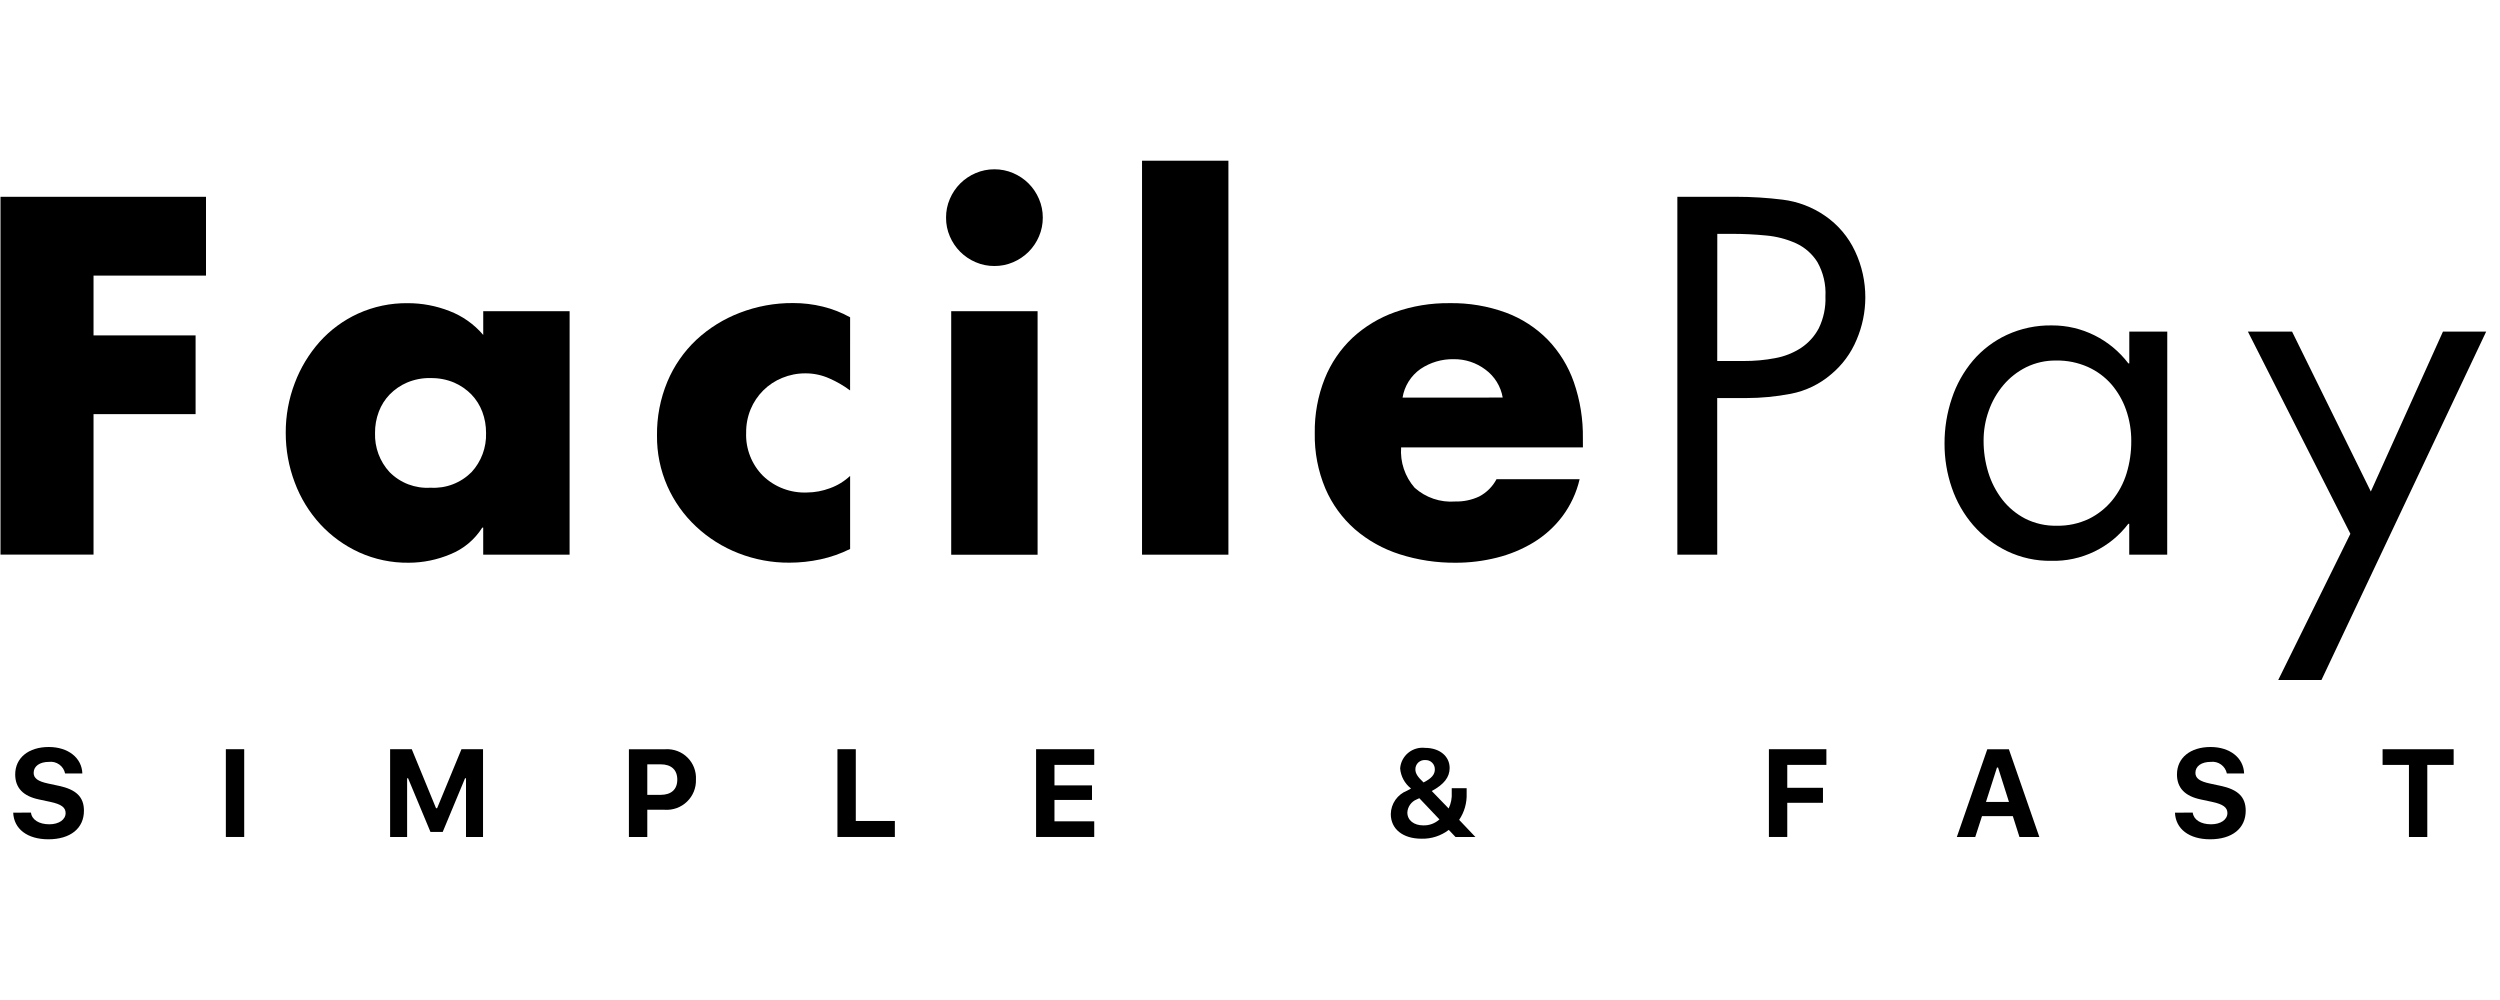
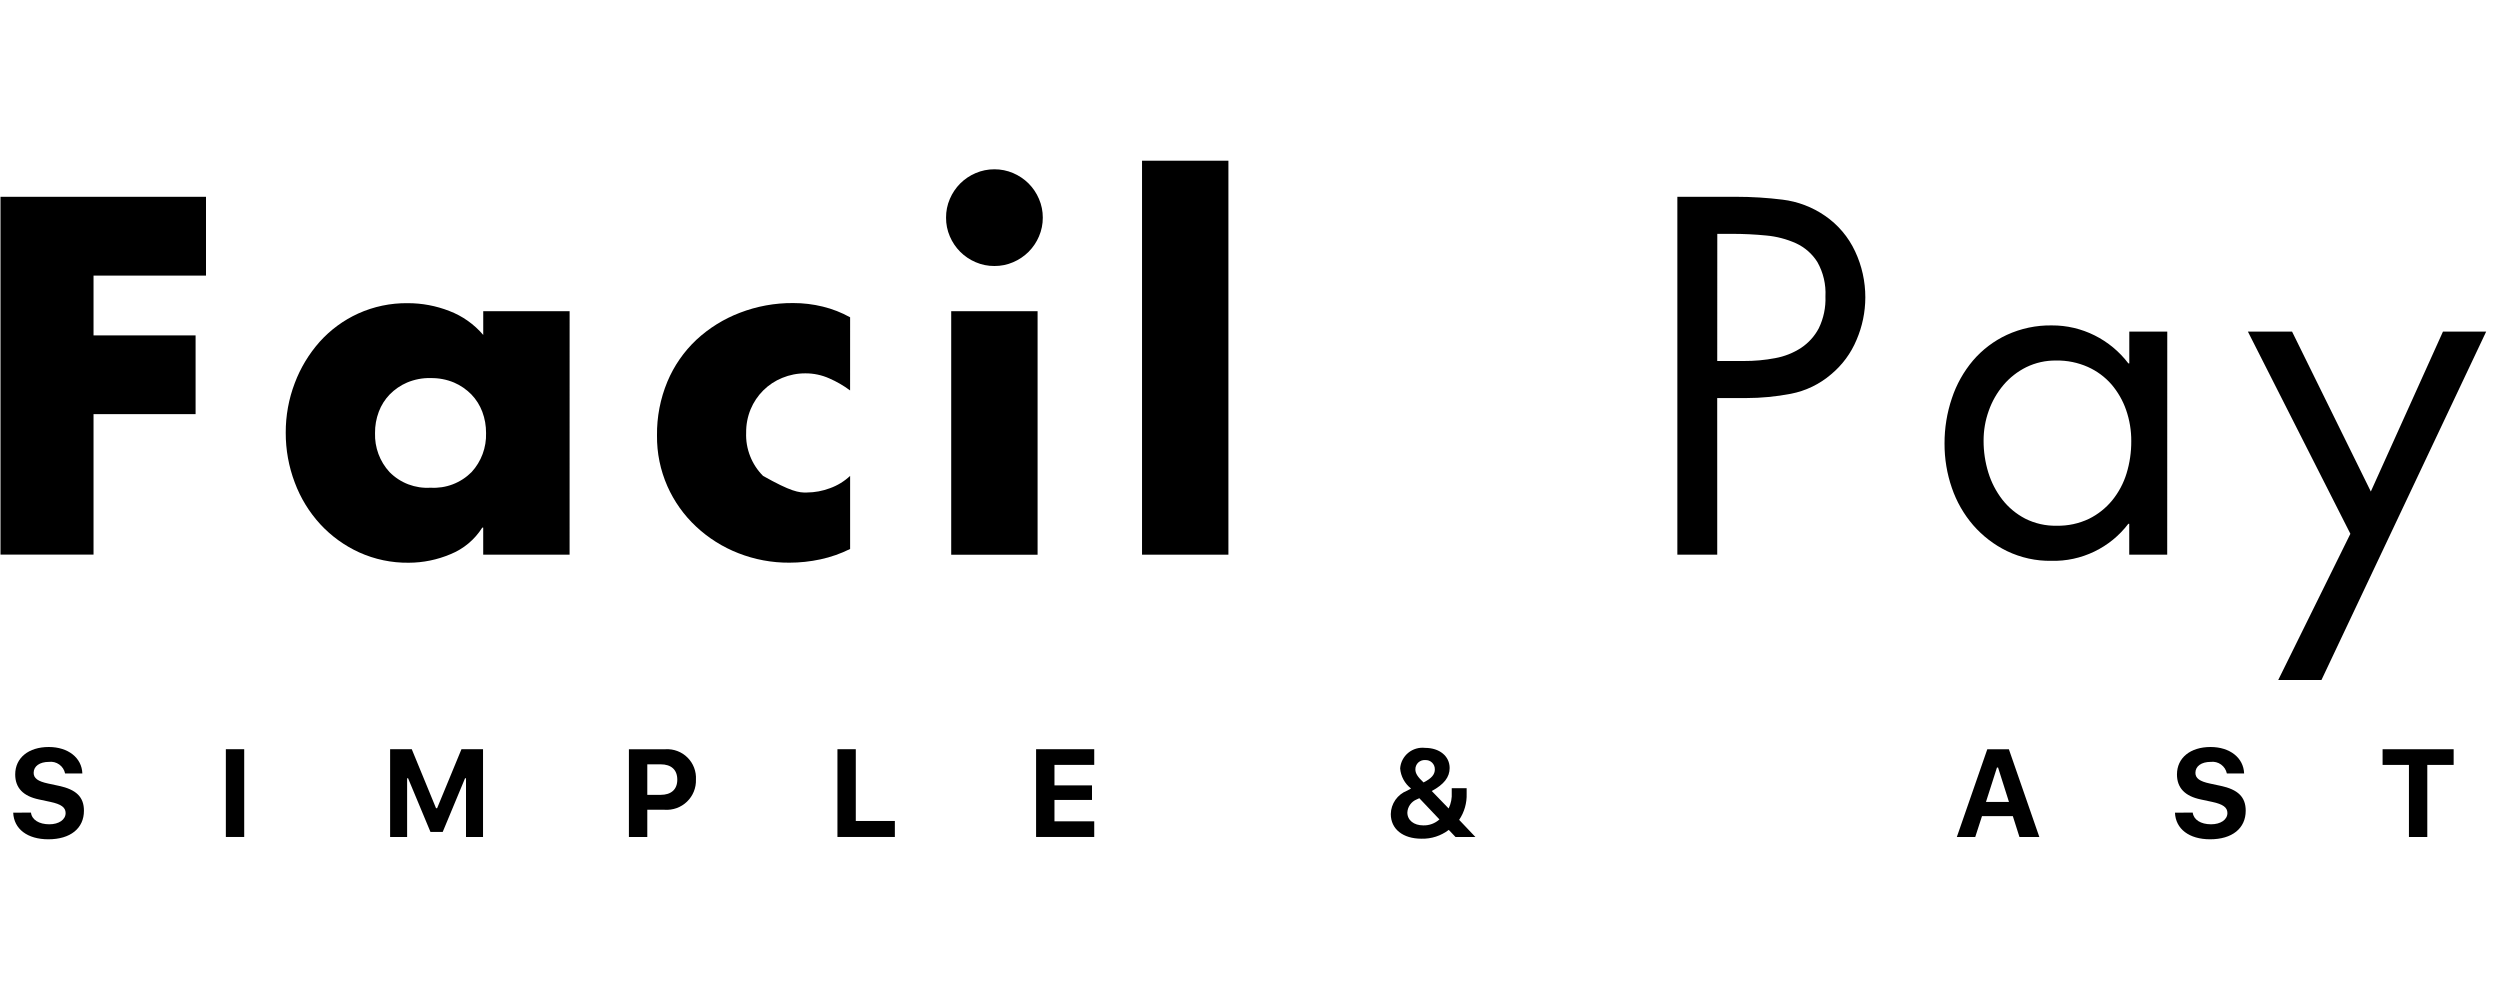
<svg xmlns="http://www.w3.org/2000/svg" width="85" height="34" viewBox="0 0 85 34" fill="none">
  <g clip-path="url(#clip0_56_4825)">
    <path d="M3.18 9.37V11.403H6.65V14.08H3.18V18.857H0.017V6.691H7.004V9.37H3.18Z" fill="black" />
    <path d="M19.366 18.859H16.429V17.939H16.397C16.141 18.346 15.762 18.663 15.316 18.843C14.867 19.033 14.384 19.132 13.896 19.133C13.315 19.14 12.739 19.02 12.21 18.78C11.709 18.551 11.258 18.224 10.885 17.819C10.509 17.408 10.216 16.928 10.022 16.406C9.817 15.865 9.713 15.291 9.715 14.712C9.713 14.135 9.816 13.564 10.022 13.025C10.216 12.509 10.503 12.034 10.869 11.621C11.234 11.215 11.679 10.888 12.176 10.661C12.706 10.421 13.281 10.301 13.863 10.308C14.346 10.307 14.825 10.397 15.276 10.573C15.723 10.743 16.12 11.024 16.43 11.388V10.581H19.367L19.366 18.859ZM14.639 12.854C14.364 12.848 14.092 12.901 13.839 13.007C13.619 13.102 13.419 13.239 13.25 13.411C13.088 13.579 12.961 13.78 12.879 13.999C12.792 14.231 12.748 14.477 12.751 14.725C12.736 15.214 12.912 15.69 13.243 16.05C13.424 16.233 13.642 16.376 13.883 16.468C14.124 16.559 14.382 16.599 14.639 16.582C14.896 16.598 15.154 16.559 15.394 16.467C15.635 16.375 15.853 16.233 16.035 16.05C16.365 15.69 16.541 15.214 16.526 14.725C16.528 14.477 16.485 14.231 16.398 13.999C16.315 13.78 16.189 13.579 16.027 13.411C15.858 13.239 15.658 13.102 15.438 13.007C15.185 12.901 14.913 12.85 14.639 12.855V12.854Z" fill="black" />
-     <path d="M28.903 13.275C28.683 13.111 28.445 12.973 28.193 12.864C27.939 12.751 27.664 12.693 27.386 12.694C27.115 12.692 26.846 12.745 26.596 12.848C26.354 12.946 26.135 13.091 25.95 13.275C25.767 13.458 25.622 13.674 25.522 13.913C25.418 14.166 25.366 14.438 25.369 14.711C25.358 14.982 25.404 15.253 25.503 15.505C25.602 15.758 25.751 15.988 25.943 16.18C26.141 16.37 26.375 16.518 26.632 16.615C26.888 16.712 27.162 16.756 27.436 16.745C27.703 16.743 27.968 16.694 28.219 16.599C28.474 16.508 28.707 16.365 28.904 16.18V18.665C28.584 18.824 28.245 18.943 27.896 19.018C27.549 19.093 27.194 19.131 26.839 19.131C26.245 19.135 25.657 19.025 25.104 18.808C24.572 18.601 24.085 18.294 23.668 17.904C23.253 17.517 22.922 17.051 22.692 16.533C22.452 15.989 22.331 15.4 22.338 14.806C22.33 14.178 22.45 13.555 22.692 12.974C22.917 12.437 23.252 11.953 23.676 11.554C24.105 11.156 24.606 10.844 25.153 10.635C25.732 10.412 26.347 10.299 26.968 10.304C27.308 10.303 27.646 10.344 27.977 10.425C28.301 10.504 28.612 10.626 28.904 10.788L28.903 13.275Z" fill="black" />
+     <path d="M28.903 13.275C28.683 13.111 28.445 12.973 28.193 12.864C27.939 12.751 27.664 12.693 27.386 12.694C27.115 12.692 26.846 12.745 26.596 12.848C26.354 12.946 26.135 13.091 25.95 13.275C25.767 13.458 25.622 13.674 25.522 13.913C25.418 14.166 25.366 14.438 25.369 14.711C25.358 14.982 25.404 15.253 25.503 15.505C25.602 15.758 25.751 15.988 25.943 16.18C26.888 16.712 27.162 16.756 27.436 16.745C27.703 16.743 27.968 16.694 28.219 16.599C28.474 16.508 28.707 16.365 28.904 16.18V18.665C28.584 18.824 28.245 18.943 27.896 19.018C27.549 19.093 27.194 19.131 26.839 19.131C26.245 19.135 25.657 19.025 25.104 18.808C24.572 18.601 24.085 18.294 23.668 17.904C23.253 17.517 22.922 17.051 22.692 16.533C22.452 15.989 22.331 15.4 22.338 14.806C22.33 14.178 22.45 13.555 22.692 12.974C22.917 12.437 23.252 11.953 23.676 11.554C24.105 11.156 24.606 10.844 25.153 10.635C25.732 10.412 26.347 10.299 26.968 10.304C27.308 10.303 27.646 10.344 27.977 10.425C28.301 10.504 28.612 10.626 28.904 10.788L28.903 13.275Z" fill="black" />
    <path d="M33.81 5.756C34.029 5.755 34.246 5.799 34.447 5.885C34.643 5.969 34.821 6.088 34.972 6.238C35.122 6.389 35.242 6.567 35.325 6.763C35.412 6.964 35.456 7.181 35.455 7.4C35.456 7.619 35.412 7.836 35.325 8.038C35.242 8.233 35.122 8.411 34.972 8.562C34.821 8.712 34.643 8.832 34.447 8.915C34.246 9.002 34.029 9.046 33.81 9.044C33.591 9.046 33.374 9.002 33.173 8.915C32.977 8.832 32.799 8.712 32.648 8.562C32.498 8.411 32.378 8.233 32.295 8.038C32.208 7.836 32.164 7.619 32.166 7.4C32.164 7.181 32.208 6.964 32.295 6.763C32.378 6.567 32.498 6.389 32.648 6.238C32.799 6.088 32.977 5.968 33.173 5.885C33.374 5.799 33.591 5.755 33.81 5.756ZM35.278 18.86H32.341V10.581H35.278V18.86Z" fill="black" />
    <path d="M41.766 18.859H38.829V5.464H41.766V18.859Z" fill="black" />
-     <path d="M53.819 15.212H47.638C47.62 15.459 47.651 15.708 47.73 15.943C47.809 16.179 47.934 16.396 48.097 16.583C48.284 16.75 48.502 16.878 48.739 16.958C48.977 17.039 49.227 17.07 49.477 17.051C49.758 17.058 50.037 17 50.292 16.881C50.544 16.749 50.749 16.544 50.881 16.293H53.707C53.601 16.751 53.4 17.182 53.118 17.559C52.849 17.915 52.515 18.216 52.133 18.447C51.745 18.681 51.323 18.855 50.883 18.963C50.429 19.076 49.963 19.134 49.495 19.133C48.846 19.139 48.2 19.041 47.583 18.843C47.025 18.665 46.509 18.377 46.066 17.995C45.634 17.615 45.292 17.144 45.065 16.616C44.813 16.019 44.69 15.376 44.702 14.728C44.692 14.093 44.807 13.463 45.041 12.873C45.251 12.348 45.573 11.874 45.985 11.485C46.402 11.1 46.894 10.803 47.429 10.613C48.024 10.403 48.652 10.3 49.283 10.307C49.938 10.296 50.589 10.405 51.204 10.63C51.739 10.829 52.224 11.143 52.624 11.55C53.02 11.962 53.323 12.454 53.511 12.994C53.724 13.608 53.828 14.256 53.818 14.906L53.819 15.212ZM51.092 13.517C51.027 13.135 50.815 12.794 50.503 12.565C50.194 12.332 49.816 12.208 49.429 12.212C49.028 12.204 48.634 12.319 48.3 12.543C48.138 12.656 48 12.801 47.894 12.969C47.789 13.136 47.718 13.324 47.687 13.519L51.092 13.517Z" fill="black" />
    <path d="M58.386 18.859H57.03V6.691H59.031C59.557 6.691 60.083 6.723 60.605 6.788C61.123 6.851 61.619 7.039 62.049 7.336C62.493 7.64 62.847 8.058 63.074 8.547C63.304 9.036 63.422 9.571 63.421 10.112C63.42 10.609 63.319 11.1 63.122 11.557C62.933 12.011 62.637 12.412 62.258 12.727C61.867 13.063 61.394 13.291 60.887 13.389C60.387 13.485 59.879 13.534 59.37 13.534H58.385L58.386 18.859ZM58.386 12.274H59.29C59.647 12.276 60.004 12.244 60.355 12.177C60.668 12.121 60.967 12.003 61.234 11.83C61.489 11.661 61.697 11.431 61.839 11.161C62.002 10.824 62.08 10.453 62.065 10.08C62.087 9.671 61.992 9.266 61.791 8.91C61.616 8.631 61.364 8.41 61.065 8.272C60.744 8.128 60.4 8.038 60.05 8.007C59.673 7.97 59.285 7.951 58.888 7.951H58.388L58.386 12.274Z" fill="black" />
    <path d="M73.685 18.859H72.394V17.81H72.362C72.057 18.212 71.661 18.535 71.206 18.754C70.752 18.973 70.252 19.081 69.747 19.068C69.225 19.077 68.709 18.963 68.238 18.737C67.8 18.524 67.41 18.225 67.09 17.858C66.769 17.486 66.523 17.056 66.364 16.591C66.196 16.106 66.112 15.596 66.114 15.082C66.112 14.558 66.196 14.038 66.364 13.541C66.519 13.072 66.763 12.636 67.082 12.258C67.398 11.889 67.79 11.592 68.23 11.387C68.71 11.166 69.234 11.055 69.763 11.064C70.267 11.061 70.765 11.178 71.216 11.403C71.667 11.628 72.06 11.954 72.364 12.355H72.396V11.274H73.687L73.685 18.859ZM69.909 12.258C69.557 12.253 69.209 12.33 68.893 12.484C68.597 12.631 68.333 12.837 68.119 13.089C67.901 13.347 67.731 13.642 67.619 13.961C67.5 14.289 67.441 14.636 67.442 14.986C67.441 15.352 67.495 15.716 67.603 16.067C67.705 16.399 67.866 16.711 68.079 16.987C68.288 17.255 68.553 17.475 68.854 17.632C69.187 17.8 69.555 17.883 69.927 17.875C70.306 17.883 70.682 17.803 71.025 17.64C71.33 17.489 71.6 17.275 71.816 17.011C72.035 16.741 72.2 16.431 72.302 16.099C72.411 15.744 72.465 15.373 72.463 15.001C72.466 14.639 72.406 14.279 72.287 13.937C72.176 13.617 72.006 13.322 71.786 13.065C71.566 12.814 71.293 12.613 70.987 12.476C70.648 12.326 70.28 12.251 69.909 12.258Z" fill="black" />
    <path d="M76.428 11.274H77.93L80.608 16.712L83.061 11.274H84.53L78.93 23.119H77.46L79.913 18.149L76.428 11.274Z" fill="black" />
    <path d="M1.053 27.629C1.081 27.871 1.326 28.026 1.677 28.026C2.002 28.026 2.231 27.869 2.231 27.643C2.231 27.453 2.082 27.343 1.716 27.265L1.327 27.182C0.784 27.069 0.517 26.785 0.517 26.33C0.517 25.768 0.97 25.398 1.659 25.398C2.316 25.398 2.782 25.766 2.8 26.297H2.213C2.188 26.174 2.117 26.066 2.015 25.993C1.913 25.92 1.787 25.888 1.663 25.904C1.351 25.904 1.144 26.049 1.144 26.276C1.144 26.46 1.286 26.566 1.636 26.64L1.995 26.717C2.595 26.843 2.854 27.101 2.854 27.564C2.854 28.166 2.392 28.536 1.644 28.536C0.933 28.536 0.471 28.186 0.449 27.63L1.053 27.629Z" fill="black" />
    <path d="M7.679 28.457V25.473H8.303V28.457H7.679Z" fill="black" />
    <path d="M13.264 28.457V25.473H14L14.825 27.479H14.862L15.69 25.473H16.423V28.457H15.844V26.462H15.811L15.052 28.286H14.636L13.875 26.462H13.842V28.457H13.264Z" fill="black" />
    <path d="M22.628 25.474C22.766 25.466 22.904 25.487 23.032 25.536C23.162 25.585 23.279 25.66 23.376 25.758C23.474 25.855 23.55 25.972 23.599 26.101C23.648 26.23 23.67 26.368 23.662 26.506C23.667 26.645 23.642 26.784 23.59 26.913C23.538 27.042 23.459 27.159 23.358 27.256C23.258 27.353 23.138 27.427 23.007 27.475C22.876 27.522 22.736 27.542 22.597 27.532H22.008V28.459H21.383V25.475L22.628 25.474ZM22.008 27.025H22.461C22.819 27.025 23.028 26.843 23.028 26.508C23.028 26.173 22.823 25.987 22.463 25.987H22.008L22.008 27.025Z" fill="black" />
    <path d="M30.425 28.457H28.473V25.473H29.097V27.913H30.425V28.457Z" fill="black" />
    <path d="M37.204 28.457H35.227V25.473H37.204V26.006H35.852V26.703H37.128V27.198H35.852V27.925H37.204V28.457Z" fill="black" />
    <path d="M49.258 28.216C48.993 28.419 48.665 28.525 48.331 28.516C47.696 28.516 47.287 28.187 47.287 27.677C47.29 27.504 47.345 27.337 47.444 27.195C47.543 27.054 47.682 26.945 47.843 26.882C47.855 26.878 47.958 26.818 47.975 26.81C47.869 26.727 47.782 26.624 47.718 26.506C47.654 26.389 47.615 26.259 47.605 26.125C47.612 26.023 47.641 25.923 47.688 25.832C47.736 25.741 47.801 25.66 47.881 25.595C47.96 25.53 48.052 25.482 48.151 25.453C48.249 25.424 48.352 25.416 48.455 25.428C48.943 25.428 49.288 25.709 49.288 26.113C49.288 26.422 49.097 26.669 48.68 26.895L49.254 27.488C49.335 27.319 49.371 27.132 49.359 26.944V26.798H49.866V26.984C49.877 27.301 49.788 27.613 49.611 27.875L50.165 28.459H49.489L49.258 28.216ZM47.85 27.627C47.85 27.887 48.07 28.063 48.391 28.063C48.594 28.069 48.791 27.996 48.941 27.86L48.257 27.139C48.227 27.151 48.197 27.164 48.168 27.18C48.078 27.216 48 27.277 47.944 27.356C47.887 27.436 47.854 27.529 47.85 27.627ZM48.784 26.158C48.785 26.116 48.778 26.073 48.761 26.033C48.745 25.994 48.721 25.958 48.69 25.928C48.659 25.898 48.622 25.875 48.581 25.86C48.541 25.846 48.498 25.84 48.455 25.842C48.412 25.839 48.369 25.845 48.328 25.86C48.288 25.875 48.251 25.898 48.219 25.927C48.188 25.957 48.163 25.993 48.147 26.033C48.13 26.072 48.122 26.115 48.123 26.158C48.123 26.295 48.195 26.409 48.4 26.603C48.673 26.466 48.785 26.334 48.785 26.158L48.784 26.158Z" fill="black" />
-     <path d="M60.143 28.457V25.473H62.097V26.006H60.767V26.785H61.981V27.295H60.767V28.457H60.143Z" fill="black" />
    <path d="M68.436 27.748H67.388L67.158 28.459H66.532L67.568 25.475H68.302L69.338 28.459H68.662L68.436 27.748ZM67.523 27.266H68.305L67.934 26.096H67.897L67.523 27.266Z" fill="black" />
    <path d="M74.553 27.629C74.582 27.871 74.826 28.026 75.177 28.026C75.502 28.026 75.732 27.869 75.732 27.643C75.732 27.453 75.583 27.343 75.216 27.265L74.828 27.182C74.284 27.069 74.017 26.785 74.017 26.33C74.017 25.768 74.47 25.398 75.159 25.398C75.816 25.398 76.281 25.765 76.3 26.297H75.713C75.687 26.174 75.617 26.066 75.515 25.993C75.413 25.92 75.287 25.888 75.162 25.904C74.85 25.904 74.644 26.049 74.644 26.276C74.644 26.46 74.786 26.566 75.136 26.64L75.496 26.717C76.096 26.843 76.354 27.101 76.354 27.564C76.354 28.166 75.892 28.536 75.144 28.536C74.433 28.536 73.971 28.186 73.949 27.63L74.553 27.629Z" fill="black" />
    <path d="M81.904 28.458V26.007H81.008V25.474H83.424V26.007H82.528V28.458H81.904Z" fill="black" />
  </g>
  <defs>
    <clipPath id="clip0_56_4825">
      <rect width="84.513" height="34" fill="white" transform="translate(0.017)" />
    </clipPath>
  </defs>
</svg>